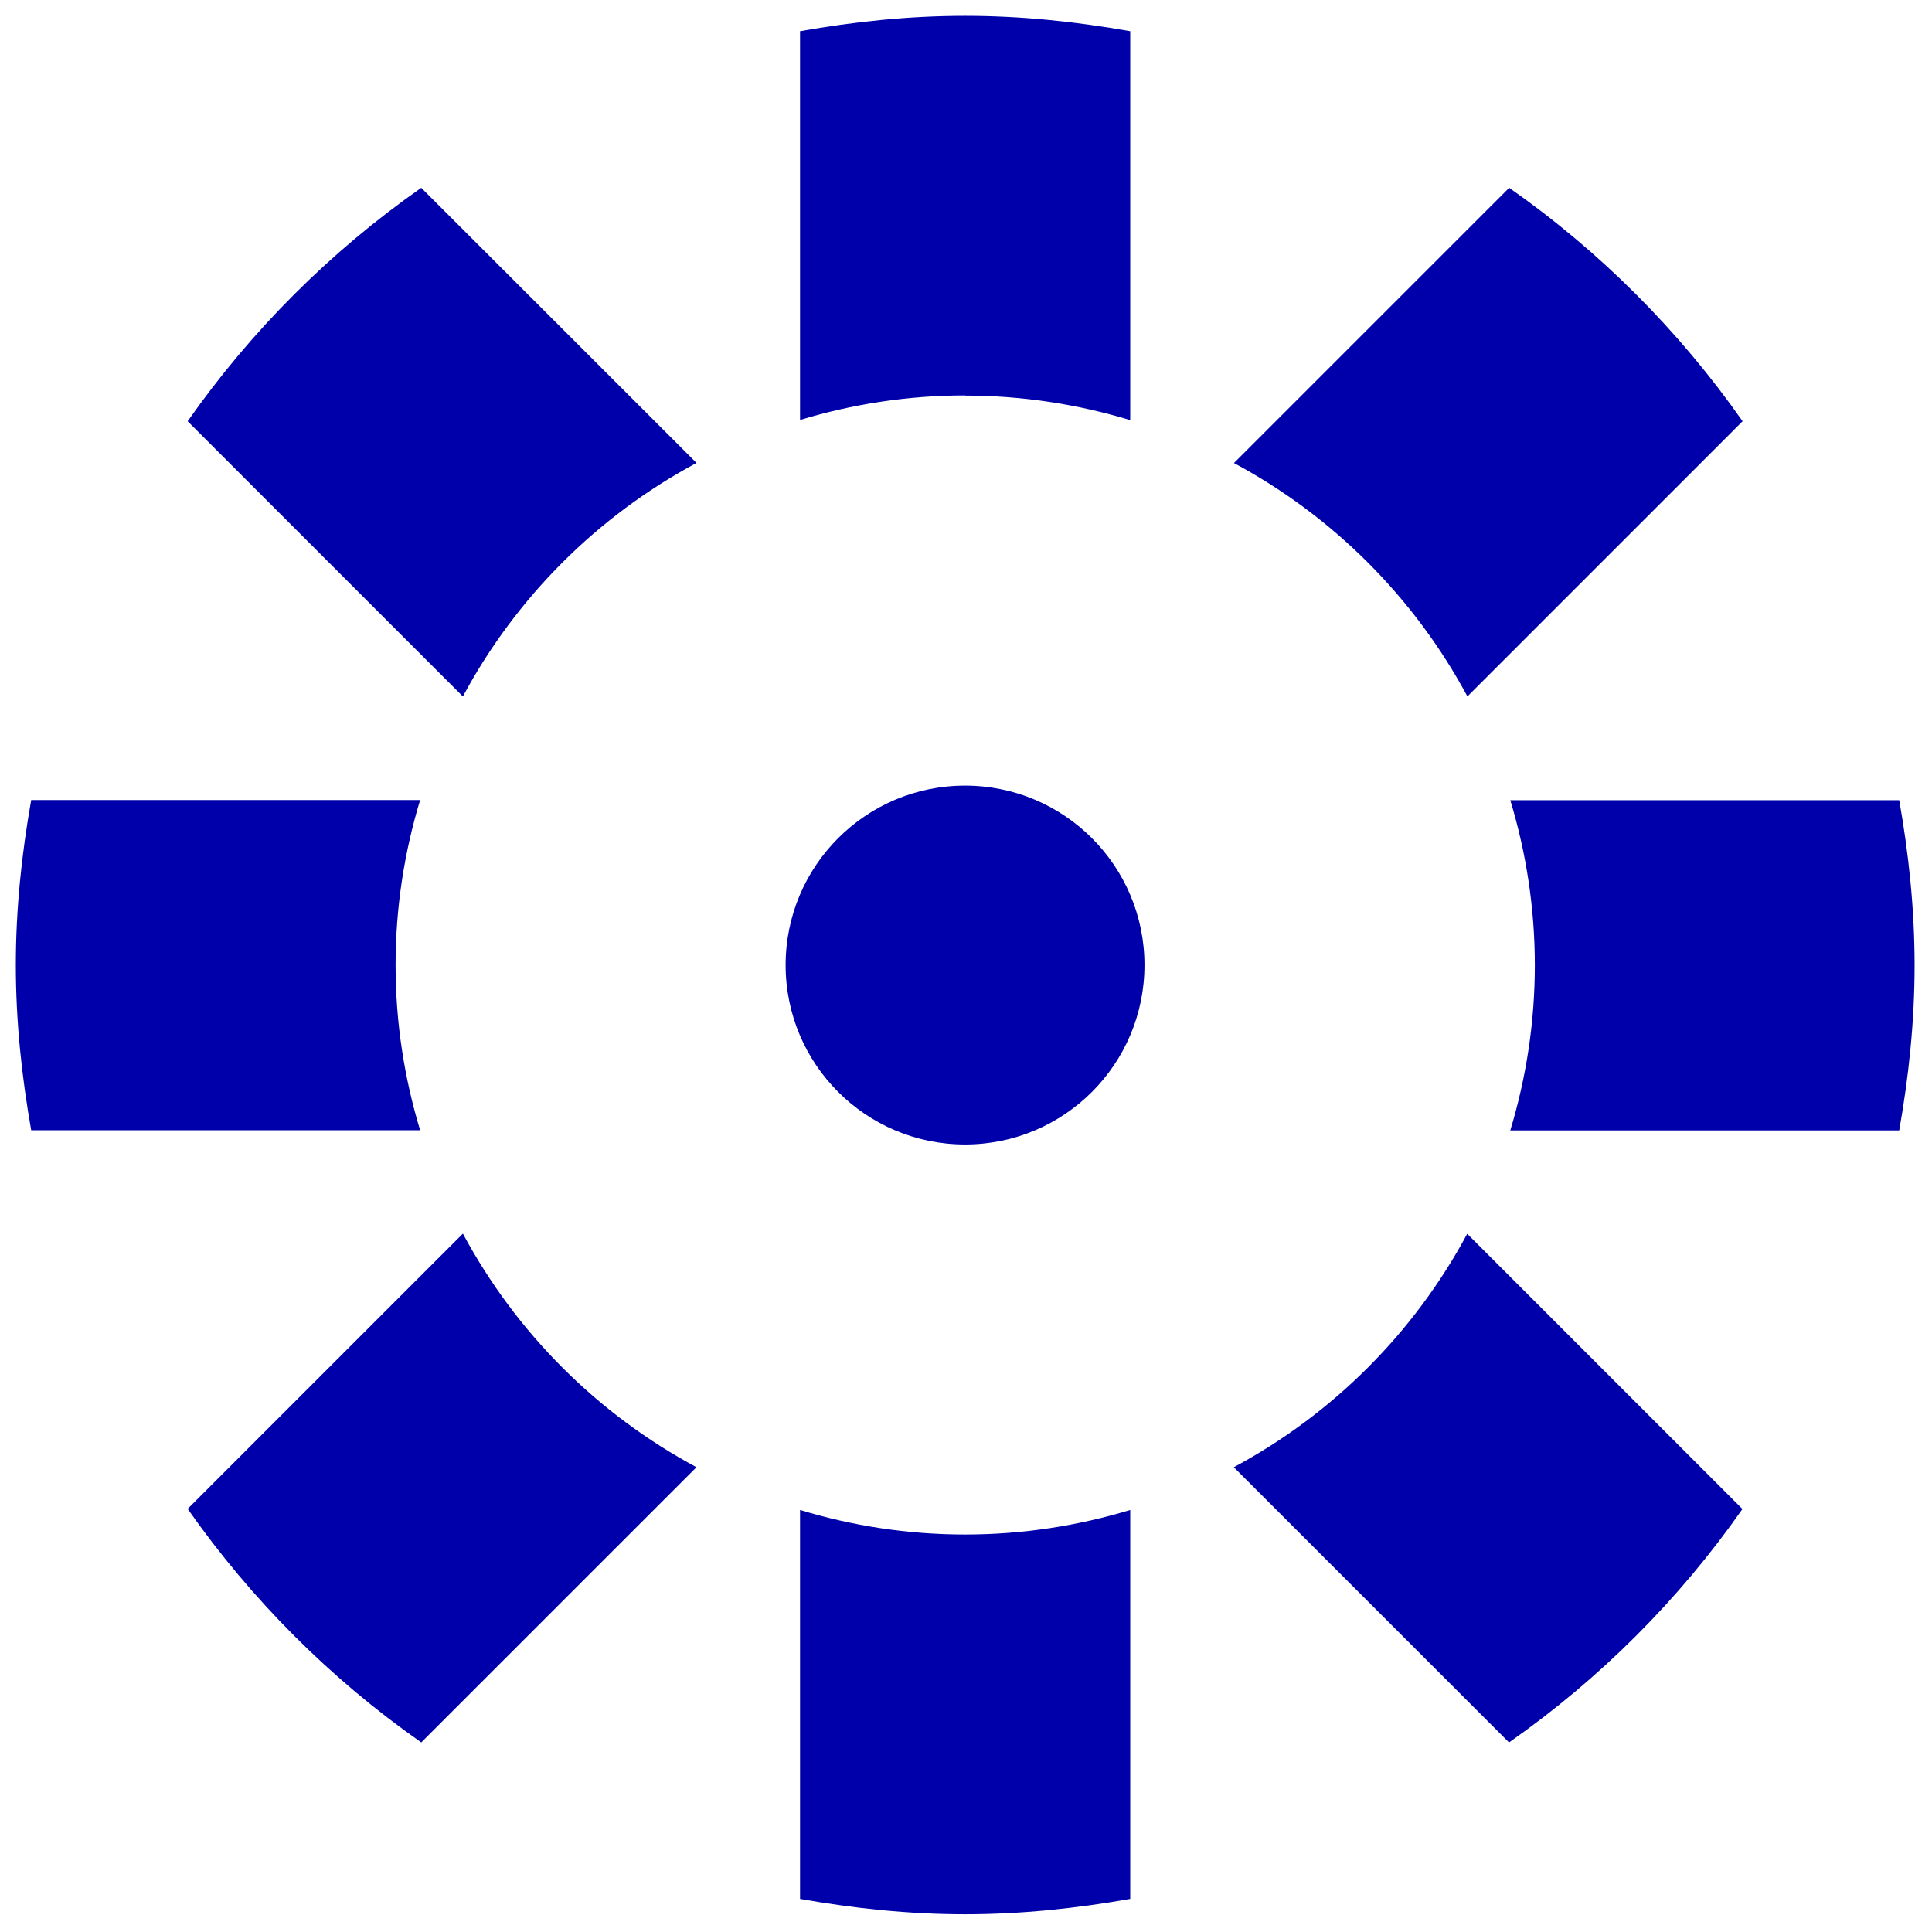
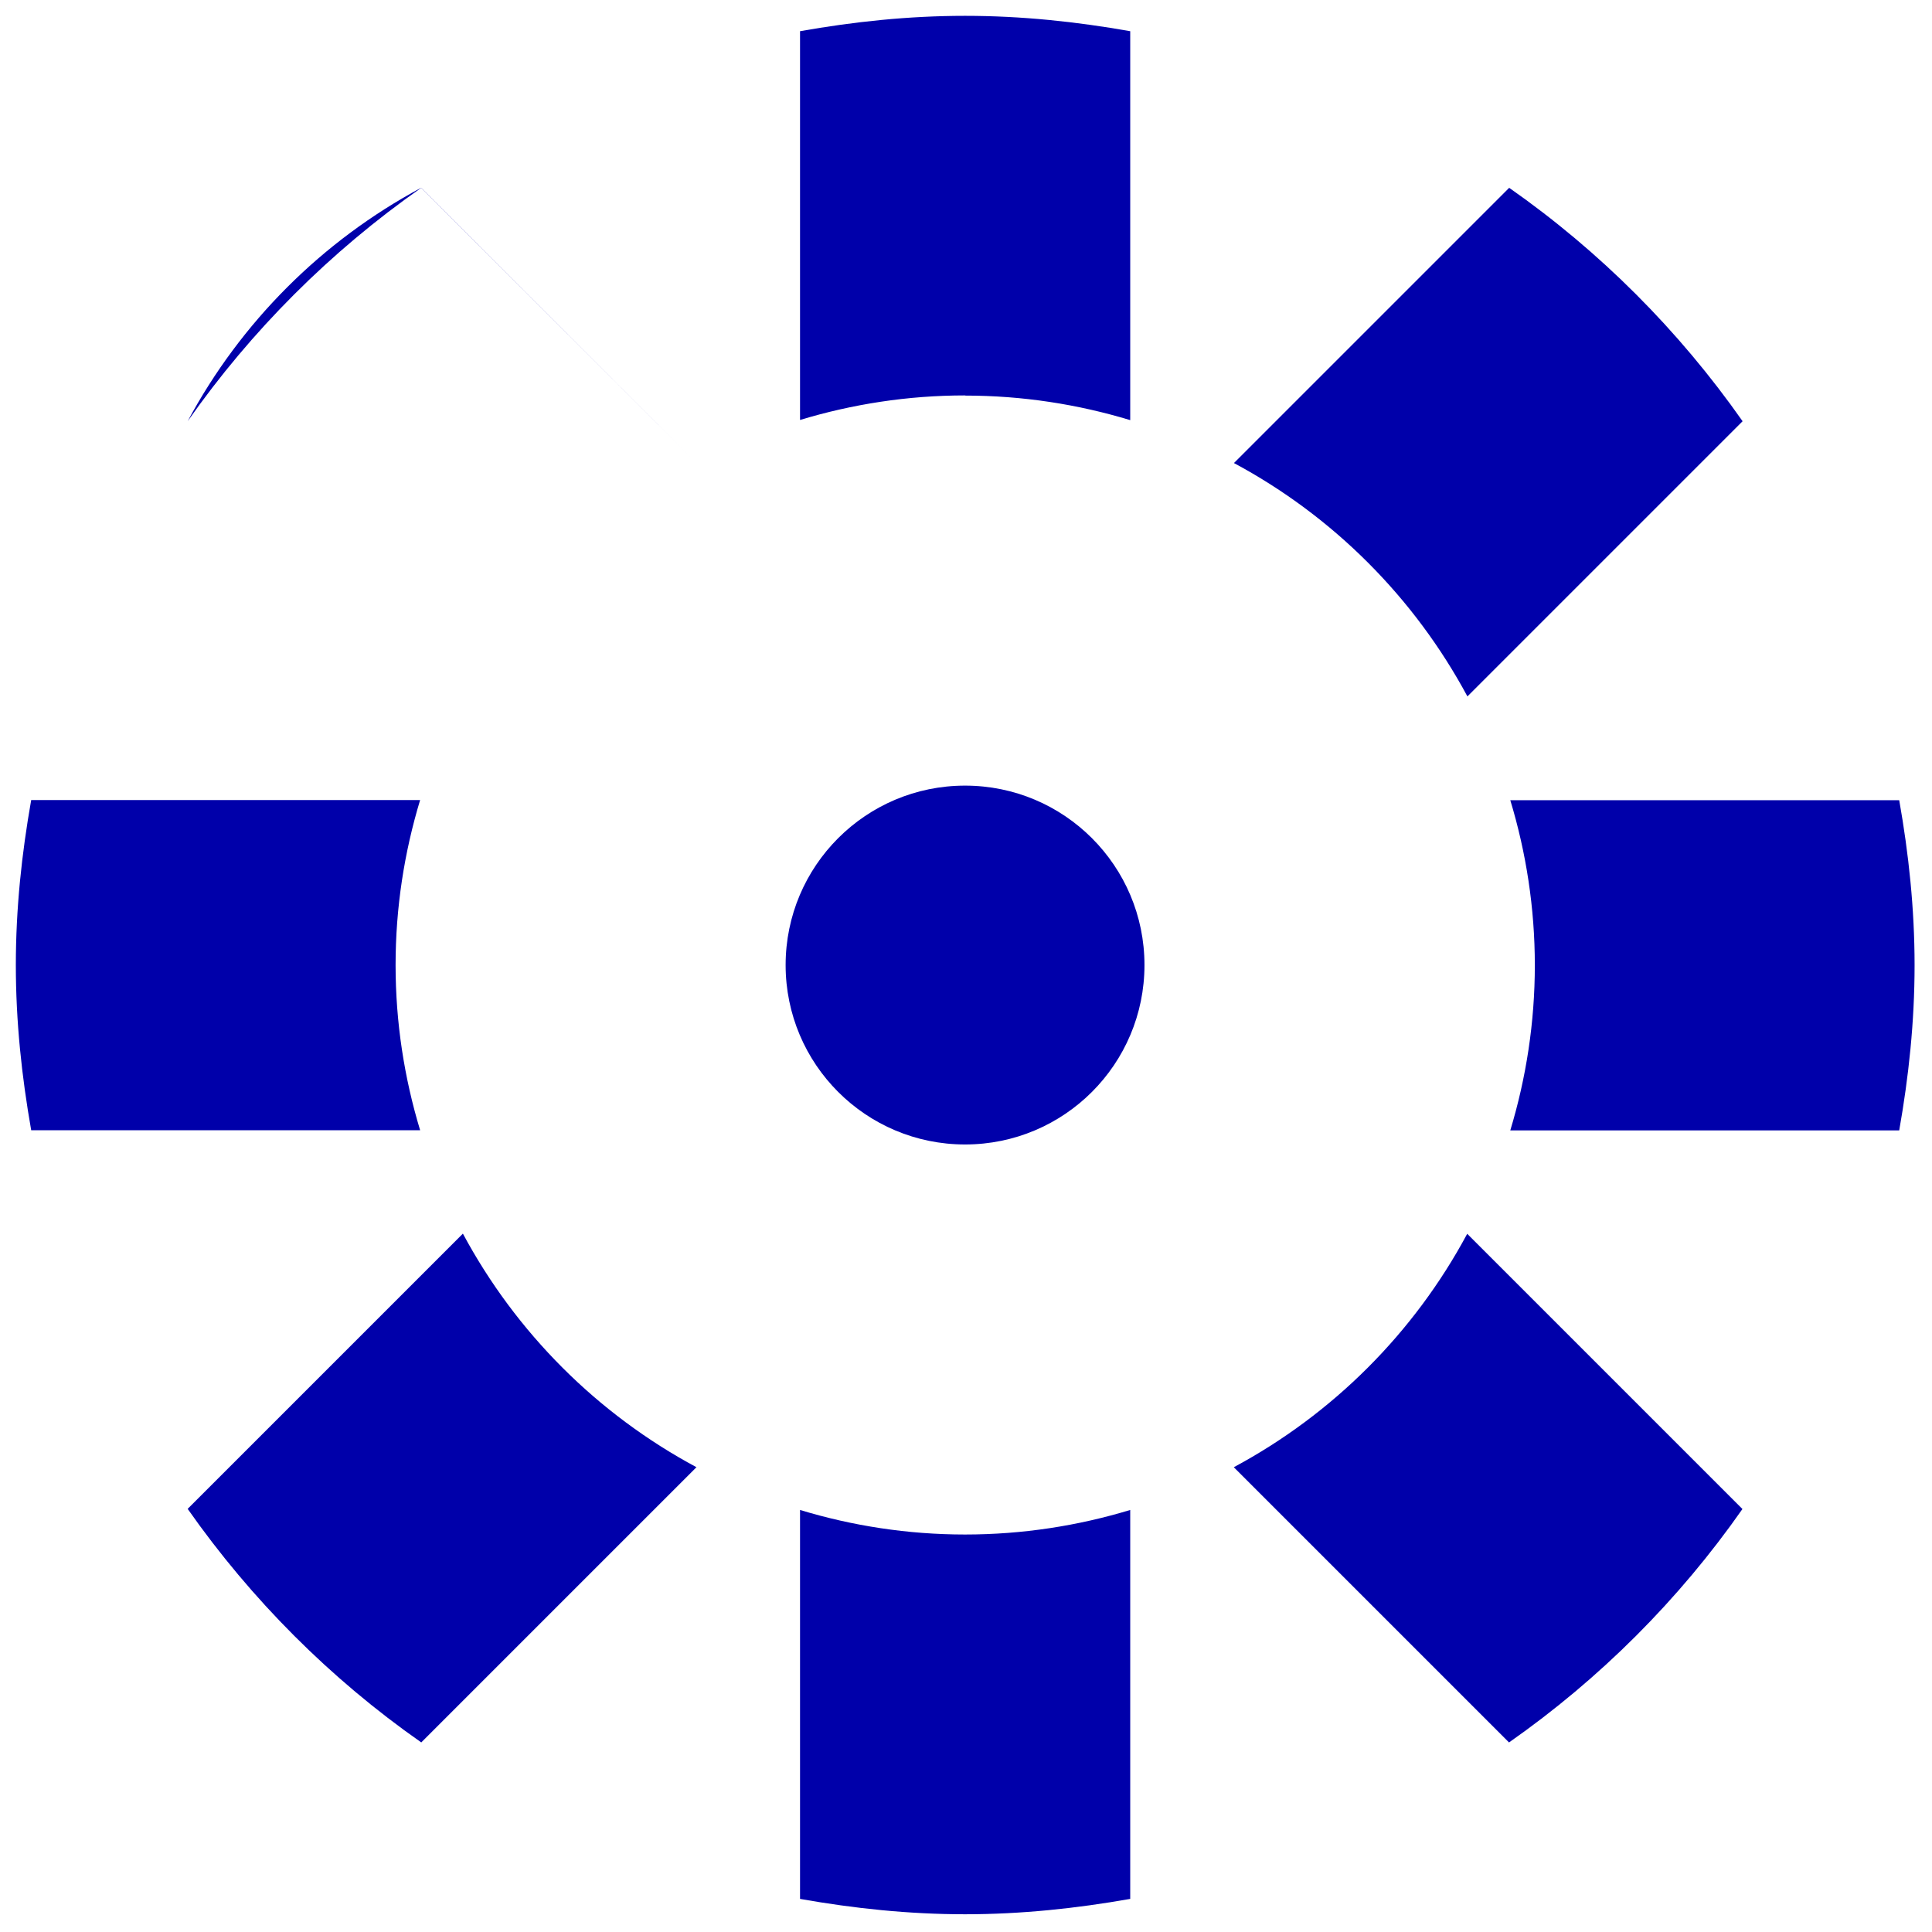
<svg xmlns="http://www.w3.org/2000/svg" id="Calque_1" viewBox="0 0 122 122">
  <defs>
    <style>.cls-1{fill:#00a;}</style>
  </defs>
  <g id="b">
    <g id="c">
-       <path class="cls-1" d="M26.52,50.52H1.97c-.6,3.39-.97,6.86-.97,10.42s.37,7.03.97,10.43h24.56c-1-3.3-1.55-6.8-1.55-10.43s.55-7.12,1.55-10.42M43.98,29.23L26.6,11.86c-5.74,4.02-10.73,9.01-14.75,14.74l17.38,17.38c3.35-6.25,8.49-11.39,14.74-14.74M26.6,110.03l17.38-17.38c-6.25-3.35-11.39-8.49-14.75-14.75l-17.38,17.38c4.02,5.73,9.01,10.73,14.74,14.74M60.94,24.98c3.63,0,7.13.55,10.43,1.55V1.97c-3.39-.6-6.86-.97-10.43-.97s-7.03.37-10.42.97v24.55c3.3-1,6.8-1.55,10.42-1.55M60.94,49.61c-6.26,0-11.33,5.07-11.33,11.33s5.07,11.33,11.33,11.33,11.33-5.07,11.33-11.33-5.07-11.33-11.33-11.33M60.94,120.88c3.56,0,7.03-.37,10.43-.97v-24.56c-3.3,1-6.8,1.55-10.43,1.55s-7.12-.55-10.42-1.55v24.56c3.39.6,6.86.97,10.42.97M77.91,92.65l17.38,17.38c5.74-4.02,10.73-9.01,14.74-14.74l-17.38-17.38c-3.35,6.25-8.49,11.39-14.74,14.74M92.66,43.98l17.38-17.38c-4.02-5.73-9.01-10.73-14.74-14.74l-17.38,17.38c6.25,3.35,11.39,8.49,14.75,14.75M120.9,60.95c0-3.56-.37-7.03-.97-10.42h-24.56c1,3.3,1.55,6.8,1.55,10.42s-.55,7.13-1.55,10.43h24.56c.6-3.39.97-6.86.97-10.43" />
+       <path class="cls-1" d="M26.52,50.52H1.97c-.6,3.39-.97,6.86-.97,10.42s.37,7.03.97,10.43h24.56c-1-3.3-1.55-6.8-1.55-10.43s.55-7.12,1.55-10.42M43.98,29.23L26.6,11.86c-5.74,4.02-10.73,9.01-14.75,14.74c3.35-6.25,8.49-11.39,14.74-14.74M26.6,110.03l17.38-17.38c-6.25-3.35-11.39-8.49-14.75-14.75l-17.38,17.38c4.02,5.73,9.01,10.73,14.74,14.74M60.94,24.98c3.63,0,7.13.55,10.43,1.55V1.97c-3.39-.6-6.86-.97-10.43-.97s-7.03.37-10.42.97v24.55c3.3-1,6.8-1.55,10.42-1.55M60.94,49.61c-6.26,0-11.33,5.07-11.33,11.33s5.07,11.33,11.33,11.33,11.33-5.07,11.33-11.33-5.07-11.33-11.33-11.33M60.94,120.88c3.56,0,7.03-.37,10.43-.97v-24.56c-3.3,1-6.8,1.55-10.43,1.55s-7.12-.55-10.42-1.55v24.56c3.39.6,6.86.97,10.42.97M77.91,92.65l17.38,17.38c5.74-4.02,10.73-9.01,14.74-14.74l-17.38-17.38c-3.35,6.25-8.49,11.39-14.74,14.74M92.66,43.98l17.38-17.38c-4.02-5.73-9.01-10.73-14.74-14.74l-17.38,17.38c6.25,3.35,11.39,8.49,14.75,14.75M120.9,60.95c0-3.56-.37-7.03-.97-10.42h-24.56c1,3.3,1.55,6.8,1.55,10.42s-.55,7.13-1.55,10.43h24.56c.6-3.39.97-6.86.97-10.43" />
    </g>
  </g>
</svg>